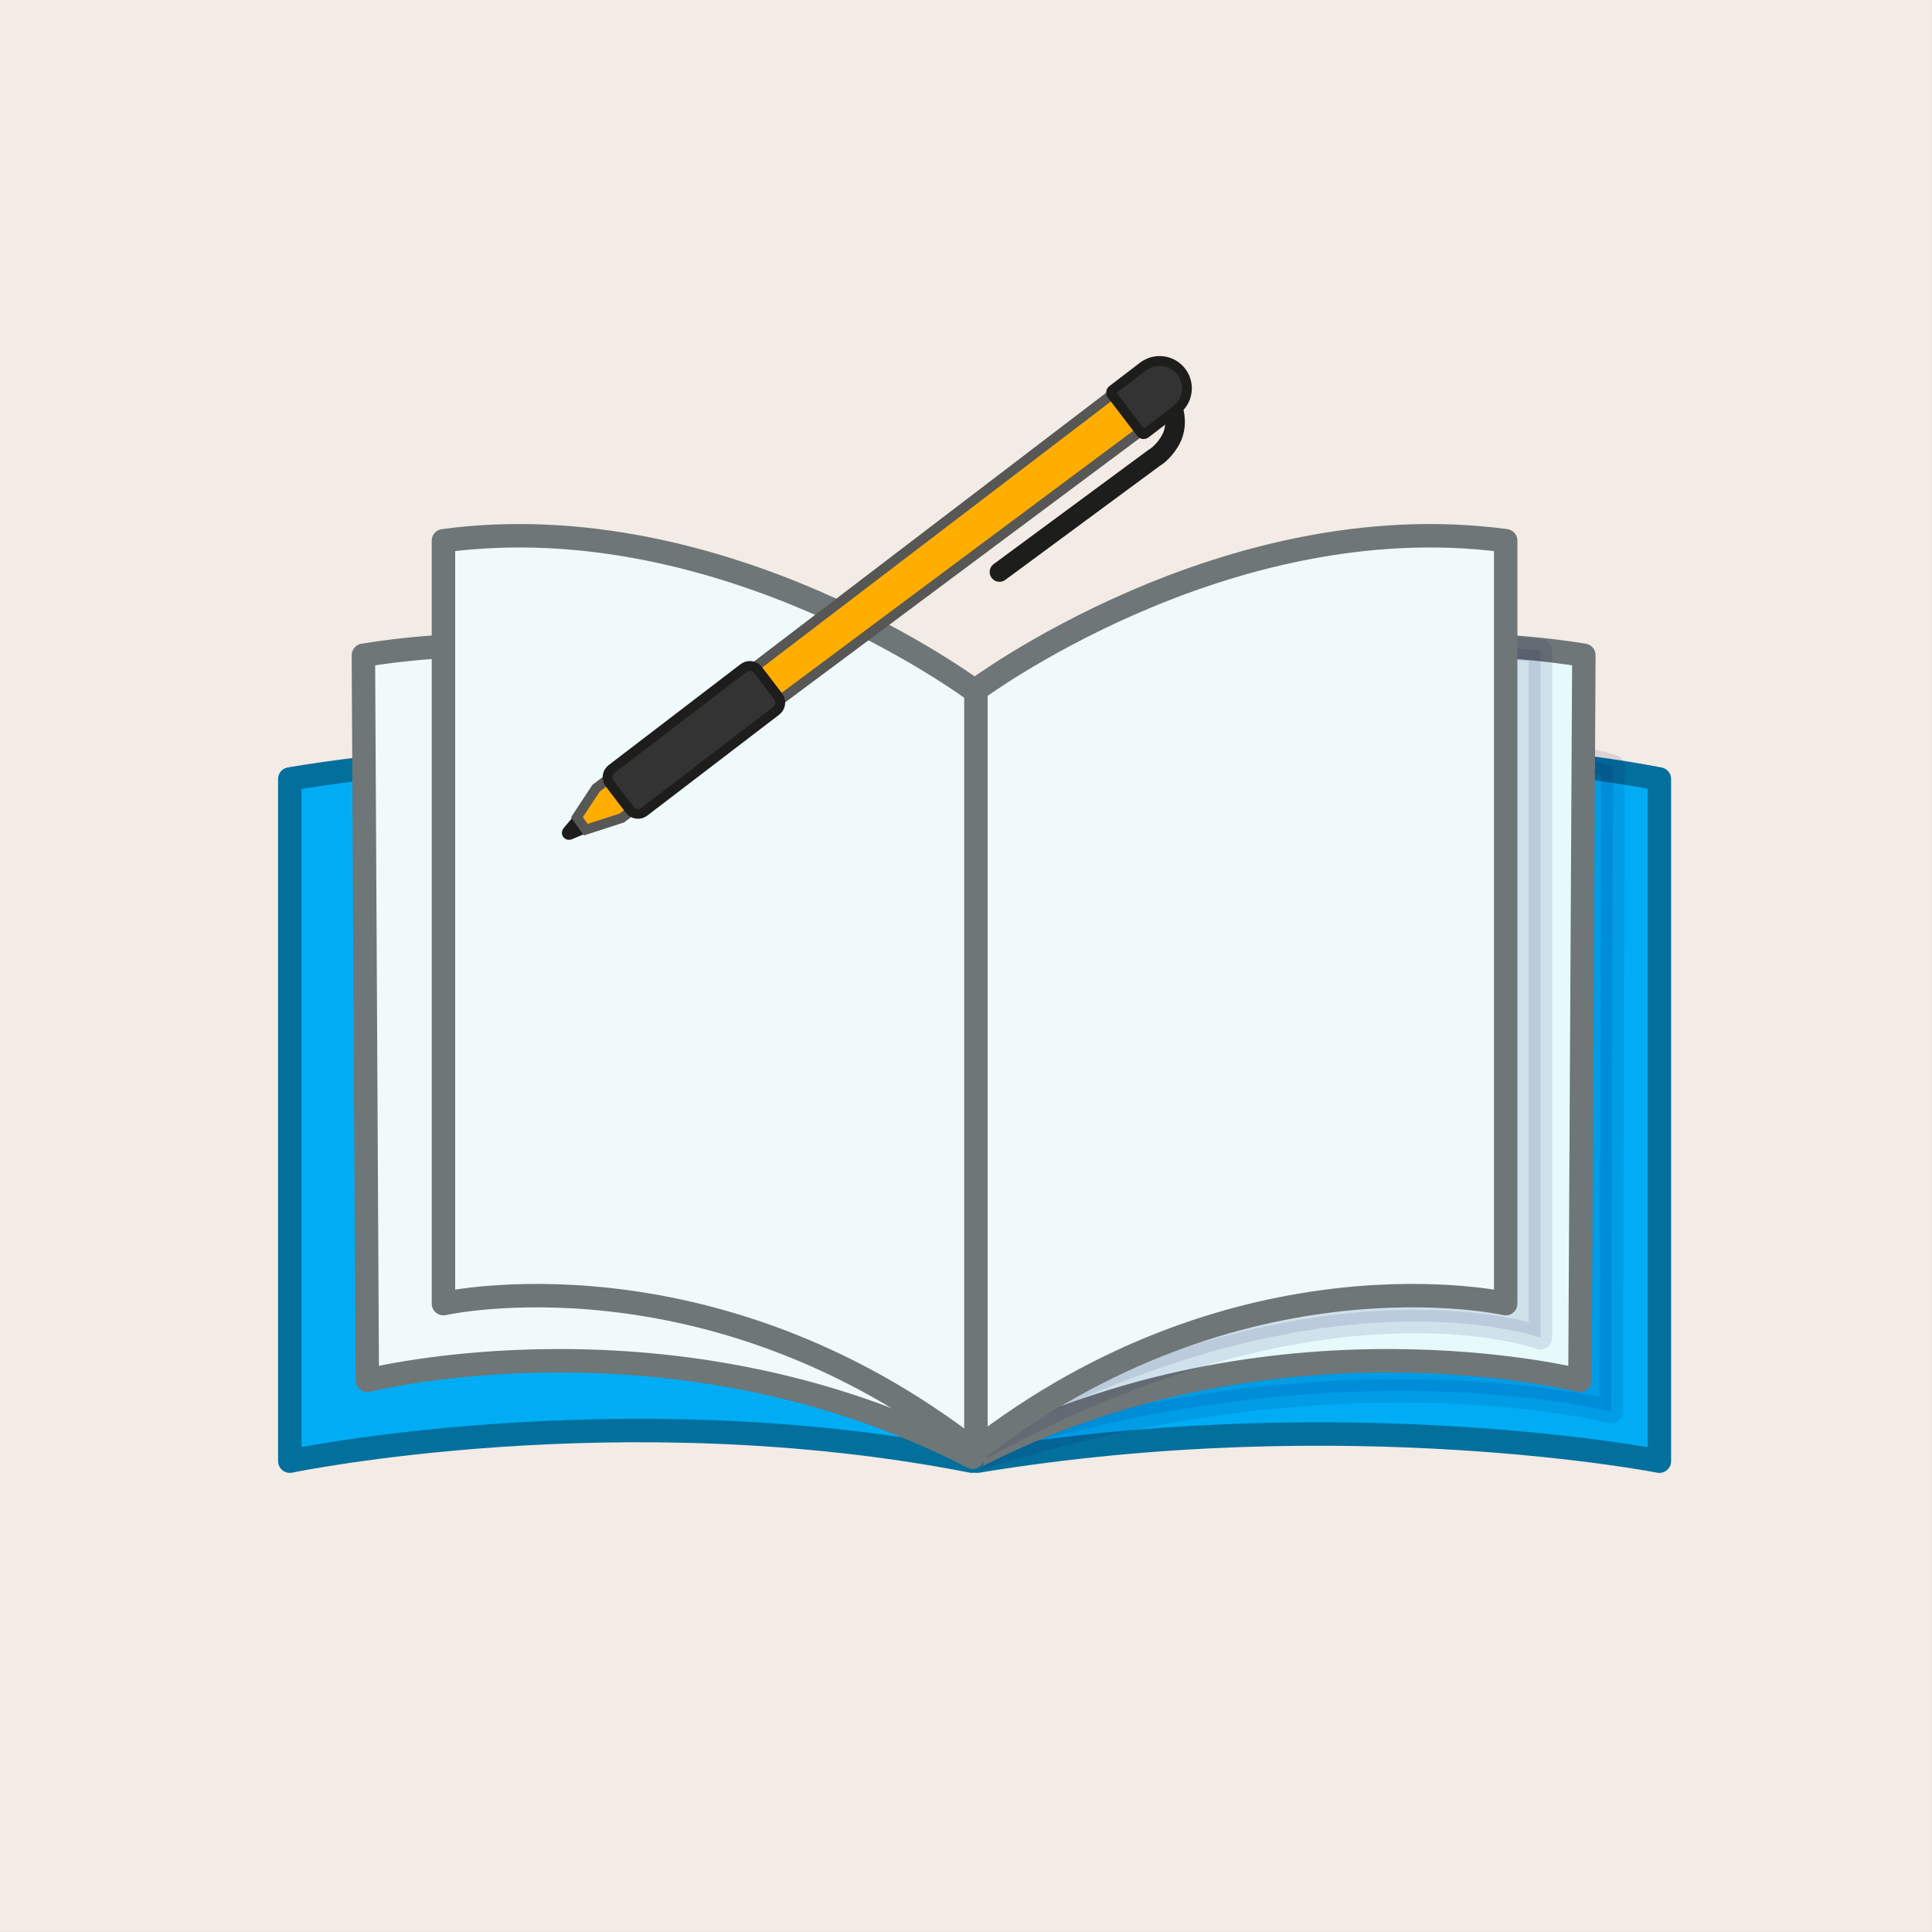
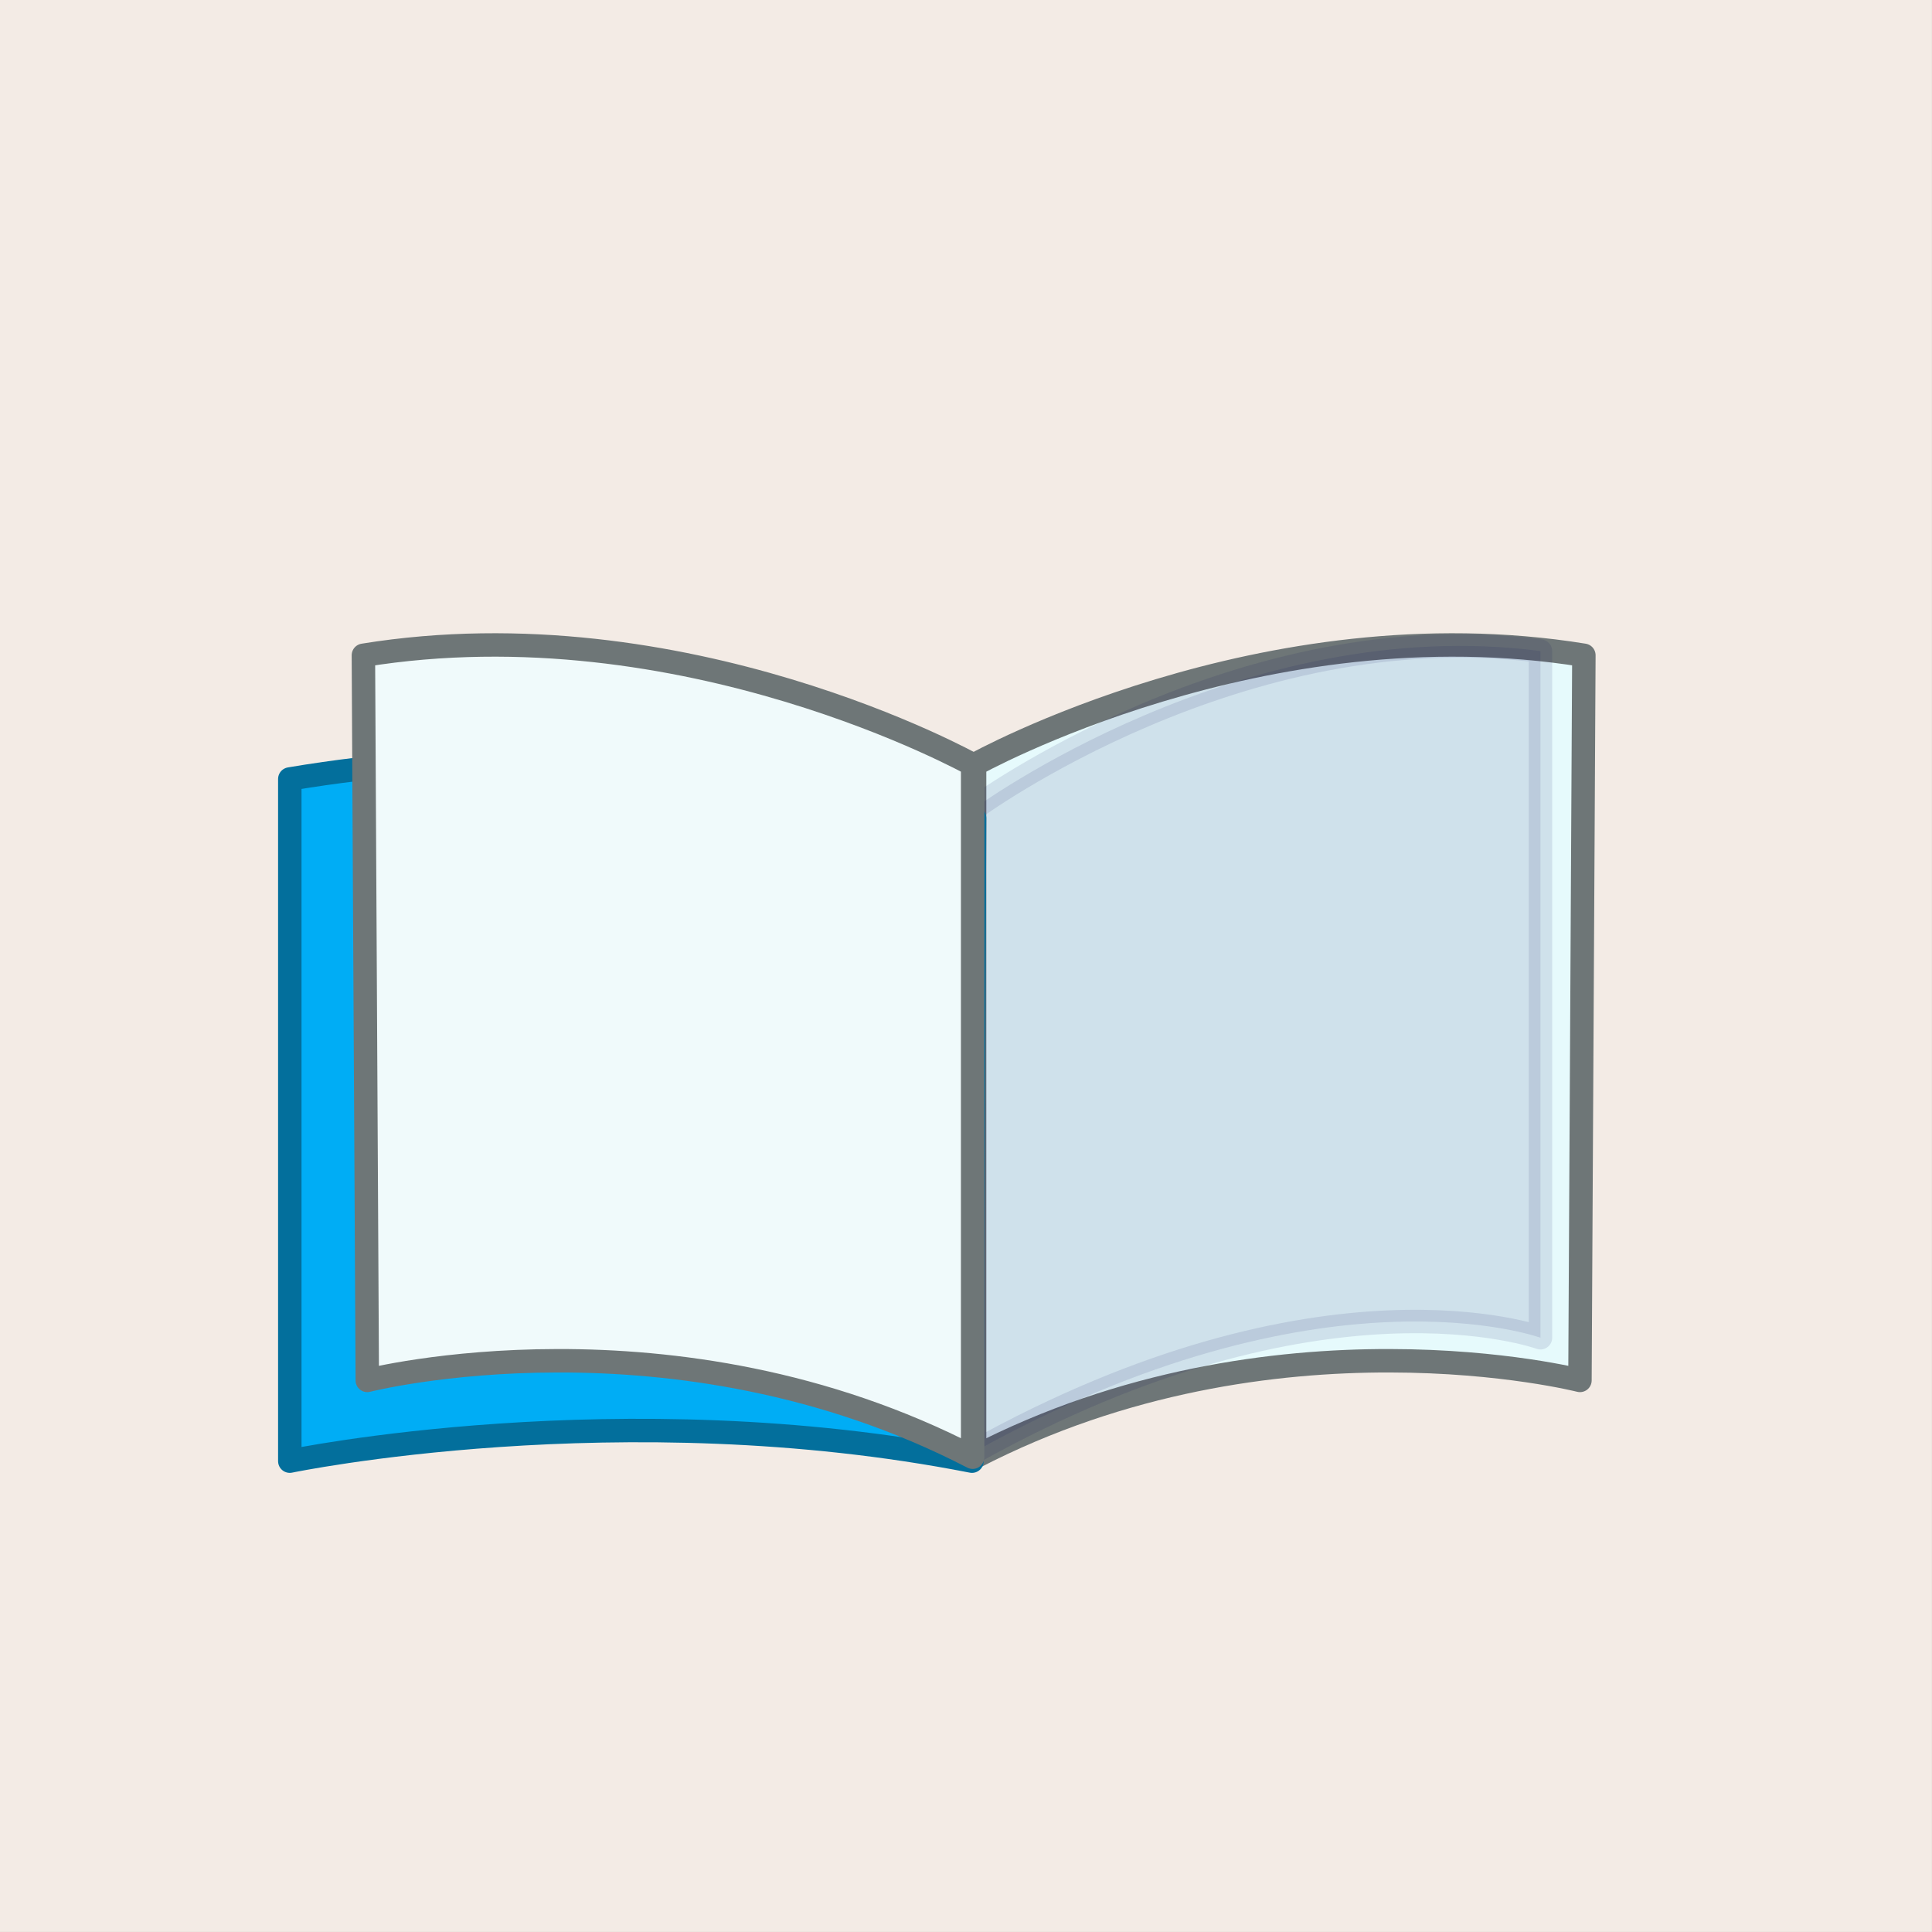
<svg xmlns="http://www.w3.org/2000/svg" width="100" height="100" viewBox="0 0 100 100" fill="none">
  <rect x="0" y="0" width="100" height="100" fill="#808080" stroke="none" />
  <rect width="99.998" height="99.998" fill="#F3EBE5" />
-   <path fill-rule="evenodd" clip-rule="evenodd" d="M50.445 42.343C50.445 42.343 67.346 36.787 85.889 40.321V75.63C85.889 75.63 69.738 72.466 50.58 75.63L50.445 42.343Z" fill="#00ADF5" stroke="#036F9C" stroke-width="1.213" stroke-linecap="round" stroke-linejoin="round" />
-   <path opacity="0.1" fill-rule="evenodd" clip-rule="evenodd" d="M51.453 40.589C51.453 40.589 70.846 35.776 83.493 39.679L83.392 73.068C83.392 73.068 69.465 69.432 50.543 75.527L51.453 40.589Z" fill="#020659" stroke="#020659" stroke-width="1.213" stroke-linecap="round" stroke-linejoin="round" />
  <path fill-rule="evenodd" clip-rule="evenodd" d="M50.445 39.577C50.445 39.577 65.392 31.226 81.981 33.917L81.778 71.45C81.778 71.45 65.931 67.411 50.445 75.425V39.577Z" fill="#E6FAFC" stroke="#6E7677" stroke-width="1.213" stroke-linecap="round" stroke-linejoin="round" />
  <path opacity="0.1" fill-rule="evenodd" clip-rule="evenodd" d="M50.411 75.158L50.398 41.862C50.398 41.862 64.228 31.662 79.734 33.699V69.242C79.734 69.242 68.45 65.111 50.411 75.158Z" fill="#020659" stroke="#020659" stroke-width="1.213" stroke-linecap="round" stroke-linejoin="round" />
-   <path fill-rule="evenodd" clip-rule="evenodd" d="M50.375 75.156V35.804C50.375 35.804 63.367 26.038 77.935 27.988V67.475C77.935 67.475 64.189 64.375 50.375 75.156Z" fill="#F0FAFB" stroke="#6E7677" stroke-width="1.213" stroke-linecap="round" stroke-linejoin="round" />
  <path fill-rule="evenodd" clip-rule="evenodd" d="M50.444 42.342C50.444 42.342 34.15 37.089 15 40.32L15 75.629C15 75.629 32.128 72.062 50.309 75.629L50.444 42.342Z" fill="#00ADF5" stroke="#036F9C" stroke-width="1.213" stroke-linecap="round" stroke-linejoin="round" />
  <path fill-rule="evenodd" clip-rule="evenodd" d="M50.344 39.577C50.344 39.577 35.398 31.226 18.809 33.917L19.011 71.45C19.011 71.45 34.859 67.411 50.344 75.425V39.577Z" fill="#F0FAFB" stroke="#6E7677" stroke-width="1.213" stroke-linecap="round" stroke-linejoin="round" />
-   <path fill-rule="evenodd" clip-rule="evenodd" d="M50.513 75.156V35.804C50.513 35.804 37.521 26.038 22.953 27.988V67.475C22.953 67.475 36.699 64.375 50.513 75.156Z" fill="#F0FAFB" stroke="#6E7677" stroke-width="1.213" stroke-linecap="round" stroke-linejoin="round" />
  <mask id="mask0_554_4325" style="mask-type:luminance" maskUnits="userSpaceOnUse" x="15" y="0" width="60" height="60">
-     <path d="M15.211 49.753L64.961 59.734L74.942 9.984L25.192 0.003L15.211 49.753Z" fill="white" />
-   </mask>
+     </mask>
  <g mask="url(#mask0_554_4325)">
    <mask id="mask1_554_4325" style="mask-type:luminance" maskUnits="userSpaceOnUse" x="15" y="0" width="60" height="60">
      <path d="M15.211 49.753L64.961 59.734L74.942 9.984L25.192 0.003L15.211 49.753Z" fill="white" />
    </mask>
    <g mask="url(#mask1_554_4325)">
      <path d="M60.577 20.796C60.628 20.897 61.085 21.836 60.602 22.744C60.347 23.223 59.948 23.585 59.759 23.684L51.733 29.606" stroke="#1D1D1B" stroke-width="1.015" stroke-linecap="round" stroke-linejoin="round" />
      <path d="M29.486 43.212L30.428 42.818L30.076 42.178L29.364 43.032C29.287 43.119 29.377 43.251 29.486 43.212Z" fill="#333333" />
      <path d="M29.486 43.212L30.428 42.818L30.076 42.178L29.364 43.032C29.287 43.119 29.377 43.251 29.486 43.212Z" stroke="#1D1D1B" stroke-width="0.507" stroke-miterlimit="10" />
      <path d="M60.667 21.111C60.667 21.111 60.984 20.529 60.88 19.968C60.855 19.822 60.8 19.677 60.703 19.544C60.611 19.418 60.503 19.322 60.393 19.247C59.935 18.943 59.39 19.02 59.39 19.02L58.687 19.557L58.529 19.677L56.767 21.021L56.268 21.402L53.897 23.211L41.87 32.388L38.754 34.766L31.614 40.215L30.854 40.795L29.862 42.302L29.909 42.369L30.273 42.879L30.32 42.944L32.182 42.342L32.962 41.76L40.185 36.378L40.944 35.812L43.243 34.1L57.824 23.232L58.301 22.877L59.974 21.629L60.017 21.597L60.669 21.111L60.667 21.111Z" fill="#FFAE00" />
      <path d="M60.667 21.111C60.667 21.111 60.984 20.529 60.88 19.968C60.855 19.822 60.8 19.677 60.703 19.544C60.611 19.418 60.503 19.322 60.393 19.247C59.935 18.943 59.39 19.02 59.39 19.02L58.687 19.557L58.529 19.677L56.767 21.021L56.268 21.402L53.897 23.211L41.87 32.388L38.754 34.766L31.614 40.215L30.854 40.795L29.862 42.302L29.909 42.369L30.273 42.879L30.32 42.944L32.182 42.342L32.962 41.76L40.185 36.378L40.944 35.812L43.243 34.1L57.824 23.232L58.301 22.877L59.974 21.629L60.017 21.597L60.669 21.111L60.667 21.111Z" stroke="#575756" stroke-width="0.507" stroke-miterlimit="10" />
-       <path d="M40.179 36.789L33.346 42.017C33.113 42.194 32.779 42.151 32.599 41.917L31.555 40.553C31.377 40.319 31.422 39.985 31.654 39.806L38.487 34.578C38.721 34.4 39.054 34.444 39.234 34.677L40.278 36.042C40.457 36.276 40.413 36.609 40.179 36.789Z" fill="#333333" />
+       <path d="M40.179 36.789L33.346 42.017L31.555 40.553C31.377 40.319 31.422 39.985 31.654 39.806L38.487 34.578C38.721 34.4 39.054 34.444 39.234 34.677L40.278 36.042C40.457 36.276 40.413 36.609 40.179 36.789Z" fill="#333333" />
      <path d="M40.179 36.789L33.346 42.017C33.113 42.194 32.779 42.151 32.599 41.917L31.555 40.553C31.377 40.319 31.422 39.985 31.654 39.806L38.487 34.578C38.721 34.4 39.054 34.444 39.234 34.677L40.278 36.042C40.457 36.276 40.413 36.609 40.179 36.789Z" stroke="#1D1D1B" stroke-width="0.507" stroke-miterlimit="10" />
      <path d="M57.544 20.425L59.059 22.404C59.115 22.479 59.222 22.493 59.297 22.436L60.88 21.224C61.501 20.75 61.619 19.86 61.145 19.239C60.67 18.618 59.781 18.5 59.16 18.975L57.576 20.186C57.502 20.242 57.488 20.349 57.544 20.424" fill="#333333" />
      <path d="M57.544 20.425L59.059 22.404C59.115 22.479 59.222 22.493 59.297 22.436L60.88 21.224C61.501 20.75 61.619 19.86 61.145 19.239C60.67 18.618 59.781 18.5 59.16 18.975L57.576 20.186C57.502 20.242 57.488 20.349 57.544 20.424L57.544 20.425Z" stroke="#1D1D1B" stroke-width="0.507" stroke-miterlimit="10" />
    </g>
  </g>
</svg>